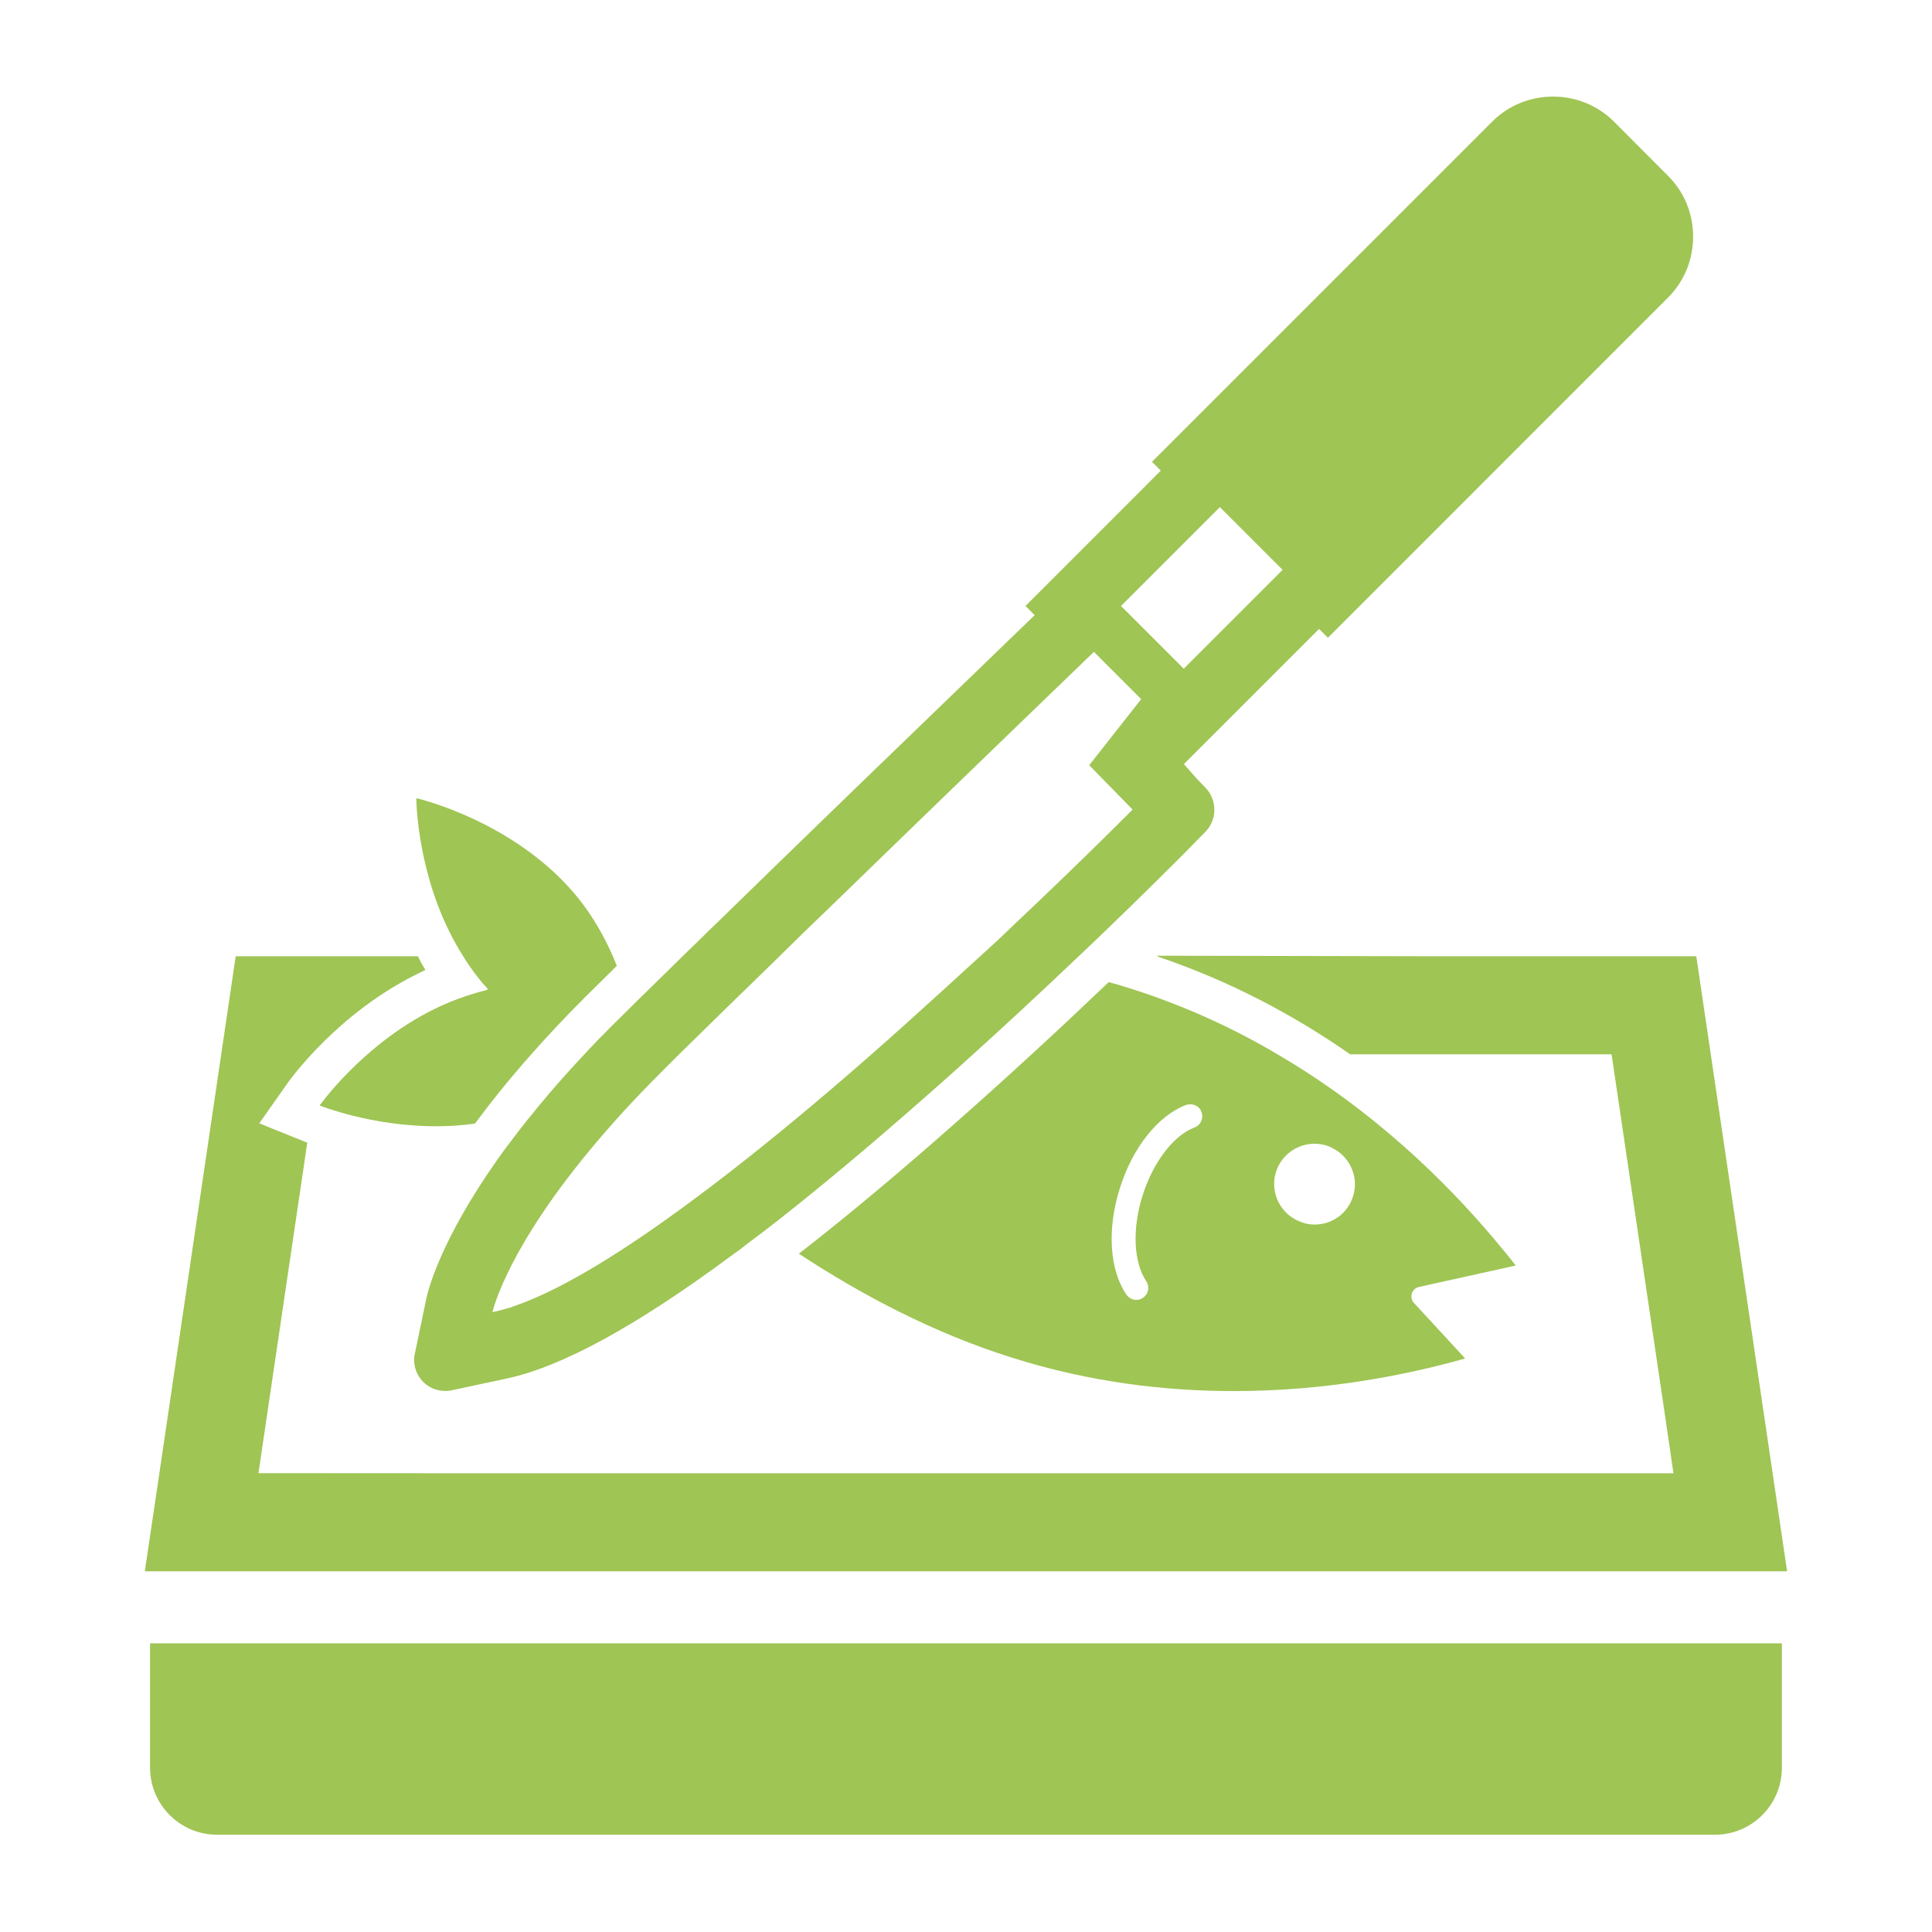
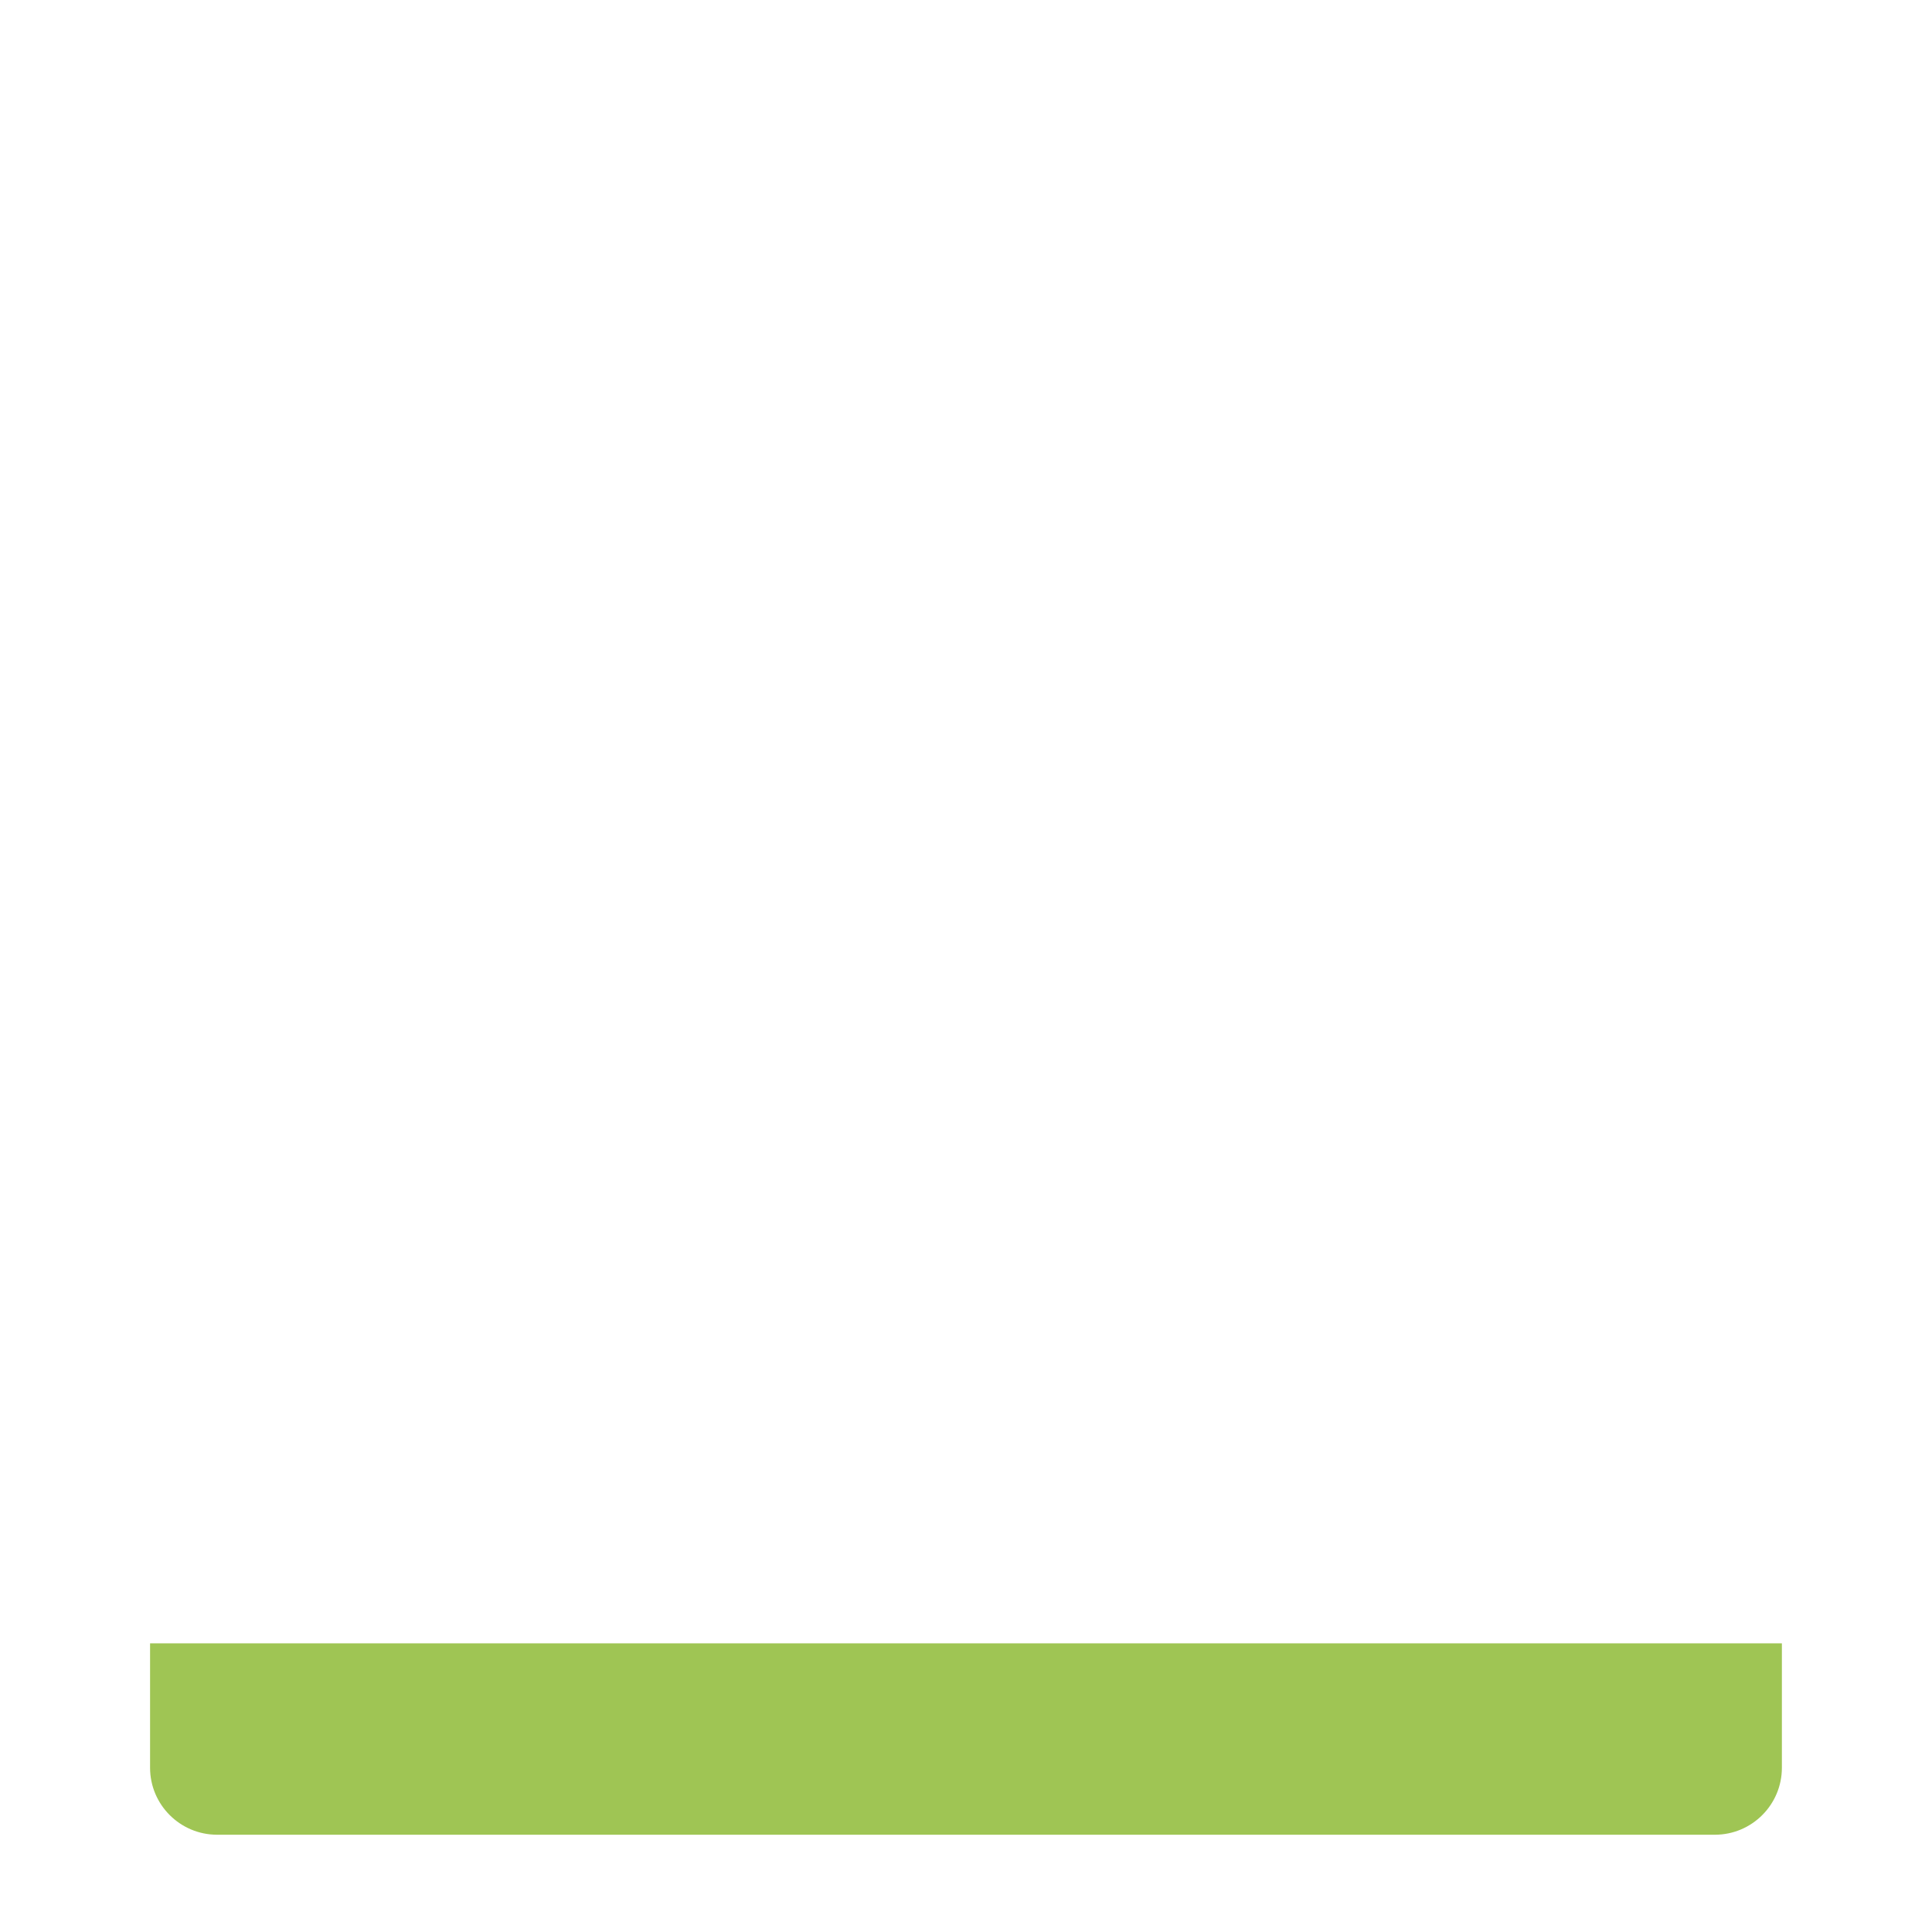
<svg xmlns="http://www.w3.org/2000/svg" width="40" height="40" viewBox="0 0 40 40" fill="none">
-   <path d="M37 32.532L35.12 19.798H29.396L23.953 19.787C23.962 19.79 23.971 19.795 23.981 19.798H23.949C25.48 20.313 26.812 21.032 27.953 21.828H33.366L34.481 29.366L34.647 30.502H9.004L5.351 30.5L6.362 23.656C6.334 23.647 6.318 23.639 6.314 23.639L5.531 23.324L5.369 23.256L5.956 22.421C6.004 22.354 6.989 20.976 8.644 20.162C8.695 20.137 8.745 20.111 8.797 20.088C8.797 20.088 8.797 20.088 8.797 20.087C8.8 20.086 8.803 20.084 8.807 20.082C8.75 19.989 8.697 19.895 8.653 19.798H4.88L3.245 30.872L3 32.521H3.002L3 32.532H37V32.532Z" fill="#9FC554" />
  <path d="M36.892 34.034V34.023H3.107V36.599C3.107 37.364 3.729 37.986 4.495 37.986H35.505C36.271 37.986 36.892 37.364 36.892 36.599V34.042V34.034H36.892Z" fill="#9FC554" />
-   <path d="M30.901 25.613C29.934 24.472 28.456 23.002 26.45 21.829C25.537 21.288 24.509 20.813 23.372 20.456C23.234 20.411 23.096 20.371 22.954 20.334C22.471 20.793 21.935 21.301 21.358 21.829C20.83 22.316 20.27 22.82 19.693 23.327C18.673 24.228 17.735 25.013 16.864 25.703C16.759 25.784 16.651 25.871 16.548 25.949C16.549 25.95 16.55 25.95 16.551 25.951C16.548 25.953 16.545 25.956 16.542 25.958C17.858 26.823 19.348 27.607 20.968 28.114C22.568 28.618 24.123 28.801 25.544 28.801C27.465 28.801 29.138 28.464 30.332 28.127L30.324 28.119H30.328L29.999 27.761L29.272 26.974C29.171 26.86 29.228 26.677 29.378 26.645L31.38 26.202C31.376 26.202 31.372 26.198 31.372 26.194H31.376C31.238 26.015 31.075 25.82 30.901 25.613ZM24.732 23.343C24.298 23.506 23.875 24.058 23.656 24.752C23.437 25.443 23.469 26.137 23.733 26.527C23.807 26.641 23.778 26.795 23.664 26.868C23.624 26.901 23.575 26.913 23.526 26.913C23.502 26.913 23.474 26.909 23.449 26.901C23.401 26.884 23.356 26.852 23.323 26.807C22.97 26.291 22.917 25.447 23.185 24.602C23.449 23.757 23.977 23.096 24.558 22.876C24.586 22.868 24.614 22.864 24.647 22.864C24.748 22.864 24.842 22.921 24.875 23.023C24.923 23.148 24.862 23.295 24.732 23.343ZM27.66 23.811C27.726 23.852 27.783 23.902 27.834 23.957C27.857 23.983 27.878 24.009 27.898 24.037C28.043 24.243 28.097 24.509 28.013 24.768C27.904 25.126 27.575 25.353 27.218 25.353C27.132 25.353 27.047 25.341 26.965 25.312C26.928 25.301 26.894 25.283 26.859 25.267C26.828 25.253 26.798 25.237 26.77 25.219C26.706 25.179 26.649 25.131 26.599 25.076C26.576 25.05 26.554 25.023 26.534 24.995C26.39 24.79 26.337 24.524 26.417 24.265C26.531 23.908 26.86 23.68 27.213 23.68C27.299 23.68 27.384 23.692 27.465 23.717C27.504 23.729 27.538 23.747 27.574 23.764C27.604 23.778 27.632 23.794 27.66 23.811Z" fill="#9FC554" />
-   <path d="M9.911 20.257C9.96 20.321 10.013 20.38 10.066 20.437C10.079 20.453 10.091 20.468 10.104 20.485C10.076 20.497 10.049 20.505 10.021 20.512C9.952 20.529 9.883 20.549 9.814 20.57C8.904 20.837 8.153 21.349 7.609 21.828C7.047 22.318 6.707 22.767 6.634 22.866C6.63 22.87 6.624 22.878 6.623 22.878C6.623 22.878 6.625 22.878 6.625 22.878C6.623 22.881 6.618 22.888 6.618 22.888C6.618 22.888 7.682 23.318 9.03 23.318C9.29 23.318 9.558 23.302 9.834 23.262C10.163 22.819 10.545 22.34 11 21.828C11.329 21.454 11.69 21.069 12.096 20.663C12.267 20.492 12.49 20.273 12.77 19.997C12.746 19.932 12.717 19.863 12.689 19.798C12.51 19.392 12.283 18.986 11.982 18.608C10.695 17 8.62 16.525 8.62 16.525C8.62 16.525 8.62 16.533 8.62 16.537C8.62 16.537 8.62 16.549 8.62 16.57C8.628 16.834 8.706 18.409 9.59 19.798C9.684 19.956 9.794 20.106 9.911 20.257Z" fill="#9FC554" />
-   <path d="M12.099 21.828C11.754 22.194 11.445 22.547 11.169 22.88C10.991 23.095 10.824 23.302 10.674 23.501C10.54 23.676 10.414 23.842 10.3 24.005C9.114 25.686 8.858 26.73 8.826 26.888L8.59 28.021C8.578 28.066 8.574 28.11 8.574 28.155C8.574 28.325 8.639 28.484 8.761 28.61C8.916 28.764 9.139 28.829 9.354 28.784L10.491 28.541C11.632 28.297 13.175 27.456 15.157 25.987C15.27 25.91 15.38 25.824 15.498 25.731C15.607 25.649 15.721 25.564 15.839 25.475C16.838 24.703 17.942 23.781 19.156 22.713C19.493 22.417 19.827 22.121 20.147 21.828C20.821 21.219 21.455 20.63 22.015 20.099C22.125 19.997 22.608 19.538 22.718 19.433C23.668 18.523 24.309 17.873 24.444 17.743L24.951 17.227C25.073 17.106 25.142 16.939 25.142 16.765C25.142 16.59 25.073 16.424 24.951 16.302L24.786 16.131L24.511 15.82L27.31 13.021L27.493 13.204L34.534 6.162C34.871 5.825 35.054 5.374 35.054 4.899C35.054 4.424 34.871 3.973 34.534 3.64L33.417 2.52C33.081 2.183 32.63 2 32.155 2C31.68 2 31.229 2.183 30.892 2.52L23.851 9.561L24.033 9.744L21.232 12.546L21.422 12.736C18.677 15.384 16.464 17.524 14.905 19.047C14.734 19.209 14.572 19.368 14.422 19.518C14.32 19.615 14.223 19.709 14.134 19.798C14.06 19.867 13.995 19.932 13.931 19.997C13.374 20.541 12.952 20.955 12.672 21.235C12.468 21.438 12.278 21.633 12.099 21.828ZM26.555 11.798L24.508 13.845L23.209 12.546L25.256 10.499L26.555 11.798ZM10.562 27.072C10.523 27.084 10.489 27.091 10.451 27.102C10.364 27.127 10.277 27.151 10.196 27.167C10.209 27.11 10.513 25.811 12.363 23.632C12.444 23.534 12.534 23.432 12.627 23.327C12.712 23.229 12.806 23.124 12.899 23.022C13.134 22.766 13.386 22.502 13.662 22.226C13.776 22.113 13.91 21.979 14.06 21.828C14.584 21.313 15.319 20.594 16.14 19.798C16.156 19.778 16.172 19.765 16.188 19.749C16.334 19.607 16.48 19.461 16.631 19.315C16.777 19.173 16.923 19.031 17.073 18.889C19.676 16.359 22.648 13.496 22.648 13.496L23.627 14.475L22.551 15.843L23.449 16.761C23.449 16.761 22.482 17.739 21.041 19.1C20.919 19.218 20.793 19.335 20.667 19.457C20.546 19.567 18.836 21.138 18.044 21.828C16.952 22.787 15.794 23.753 14.682 24.594C14.568 24.679 14.454 24.764 14.345 24.846C14.231 24.931 14.121 25.012 14.008 25.093C12.741 26.012 11.563 26.728 10.637 27.045C10.613 27.053 10.586 27.064 10.562 27.072Z" fill="#9FC554" />
</svg>